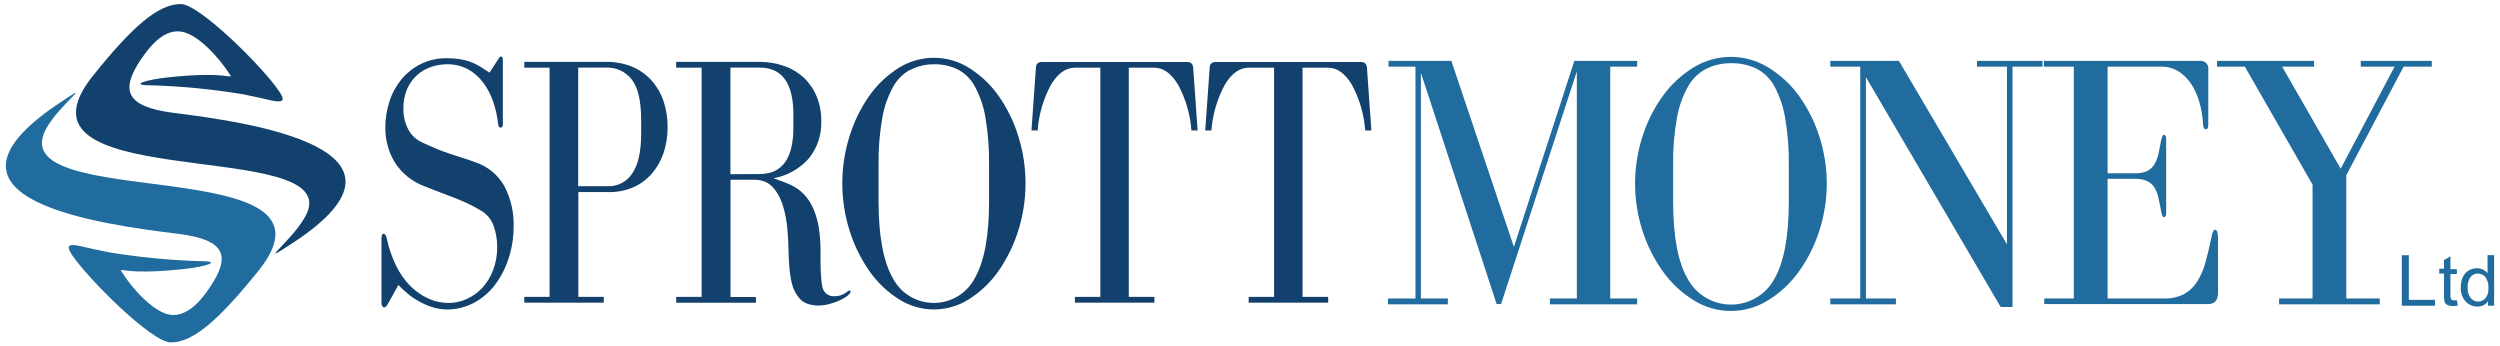
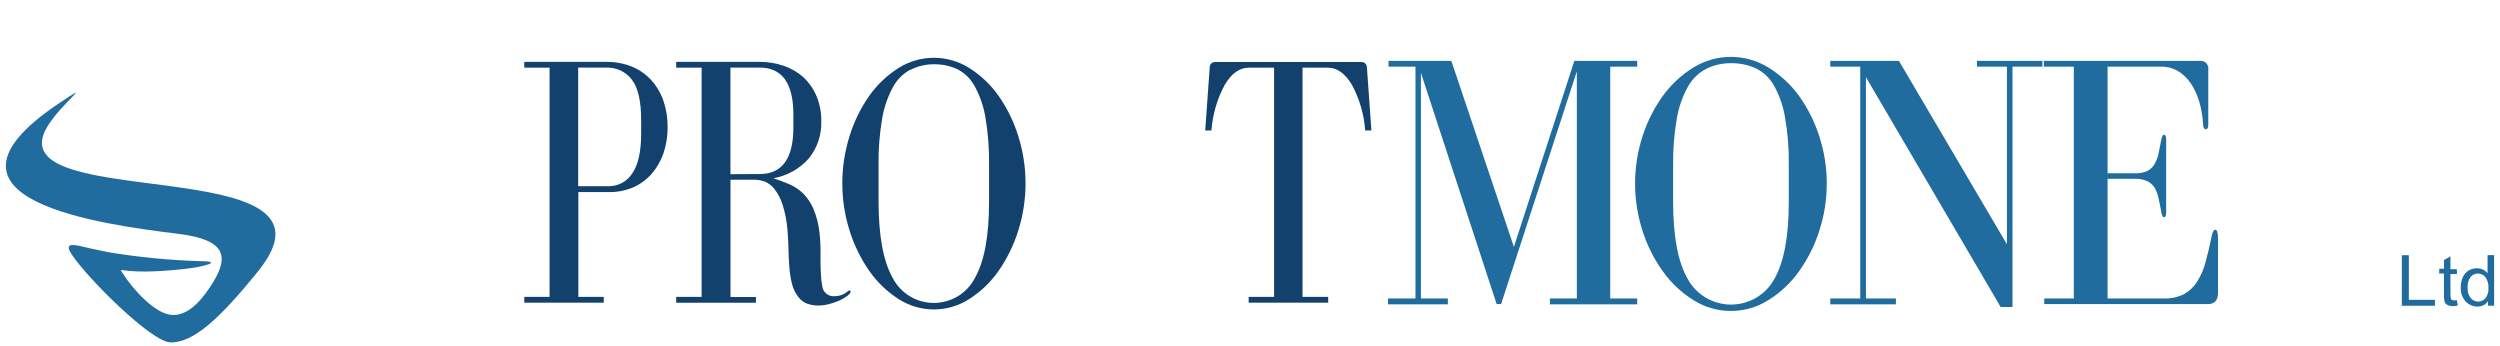
<svg xmlns="http://www.w3.org/2000/svg" width="368" height="51" viewBox="0 0 368 51" fill="none">
-   <path d="M73.758 8.317C73.933 8.317 74.02 8.497 74.02 8.843V18.258C74.02 18.611 73.917 18.784 73.711 18.784C73.504 18.784 73.354 18.611 73.322 18.258C73.208 17.144 72.966 16.046 72.6 14.986C72.267 13.986 71.777 13.043 71.149 12.193C70.555 11.376 69.789 10.697 68.904 10.2C67.942 9.692 66.863 9.438 65.772 9.462C64.981 9.466 64.195 9.598 63.448 9.855C62.691 10.111 61.995 10.517 61.402 11.047C60.778 11.614 60.281 12.304 59.942 13.072C59.553 13.982 59.361 14.963 59.379 15.951C59.355 17.012 59.594 18.063 60.077 19.011C60.516 19.871 61.238 20.557 62.123 20.957C62.916 21.349 63.71 21.671 64.336 21.938C64.963 22.205 65.645 22.44 66.255 22.644C66.866 22.848 67.453 23.052 68.04 23.225C68.627 23.397 69.238 23.617 69.912 23.86C71.747 24.459 73.289 25.716 74.234 27.383C75.202 29.23 75.674 31.291 75.606 33.37C75.61 35.01 75.342 36.64 74.813 38.195C74.354 39.594 73.657 40.905 72.751 42.071C71.916 43.132 70.862 44.005 69.658 44.629C68.475 45.238 67.161 45.556 65.827 45.555C65.081 45.555 64.34 45.438 63.63 45.209C62.935 44.99 62.265 44.698 61.632 44.339C61.028 43.997 60.457 43.6 59.926 43.154C59.471 42.781 59.042 42.377 58.642 41.946L57.103 44.723C56.905 45.076 56.715 45.249 56.54 45.249C56.365 45.249 56.151 45.021 56.151 44.566V35.151C56.151 34.656 56.246 34.413 56.453 34.413C56.659 34.413 56.841 34.641 56.929 35.096C57.22 36.482 57.681 37.829 58.301 39.105C58.836 40.213 59.548 41.227 60.41 42.11C61.171 42.866 62.059 43.485 63.035 43.938C63.974 44.374 64.997 44.599 66.033 44.597C66.951 44.593 67.856 44.395 68.69 44.017C69.562 43.623 70.346 43.063 70.998 42.369C71.69 41.609 72.228 40.725 72.585 39.764C72.999 38.658 73.204 37.484 73.187 36.304C73.184 35.273 73.01 34.25 72.672 33.276C72.327 32.269 71.61 31.428 70.665 30.922C69.998 30.525 69.309 30.163 68.603 29.839C68.008 29.572 67.421 29.329 66.842 29.101C66.263 28.874 65.637 28.631 64.971 28.387C64.305 28.144 63.488 27.822 62.536 27.438C60.709 26.777 59.156 25.535 58.118 23.907C57.19 22.374 56.707 20.618 56.722 18.831C56.714 17.499 56.92 16.175 57.333 14.908C57.717 13.719 58.322 12.612 59.118 11.644C59.899 10.713 60.869 9.954 61.965 9.415C63.147 8.836 64.453 8.545 65.772 8.568C66.393 8.564 67.013 8.608 67.628 8.701C68.675 8.845 69.683 9.2 70.586 9.745C71.046 10.027 71.538 10.341 72.061 10.694L73.322 8.741C73.473 8.458 73.631 8.317 73.758 8.317Z" fill="#13416D" />
  <path d="M92.991 9.792C94.075 10.237 95.047 10.912 95.838 11.769C96.642 12.65 97.257 13.683 97.647 14.806C98.073 16.054 98.285 17.364 98.273 18.682C98.288 20.015 98.076 21.341 97.647 22.605C97.258 23.719 96.658 24.75 95.878 25.641C95.127 26.479 94.202 27.145 93.166 27.595C92.057 28.059 90.864 28.292 89.66 28.277H85.132V43.703H88.875V44.55H77.177V43.703H80.896V9.965H77.177V9.109H89.224C90.513 9.09 91.793 9.322 92.991 9.792ZM89.66 27.407C90.339 27.403 91.006 27.23 91.599 26.903C92.193 26.577 92.693 26.108 93.055 25.539C93.938 24.294 94.379 22.32 94.379 19.615V17.709C94.379 14.895 93.922 12.899 93.007 11.722C92.565 11.144 91.988 10.68 91.325 10.371C90.661 10.063 89.932 9.918 89.2 9.949H85.108V27.407H89.66Z" fill="#13416D" />
  <path d="M122.851 43.601C123.574 43.605 124.273 43.342 124.81 42.864C124.888 42.808 124.978 42.77 125.072 42.754C125.159 42.754 125.207 42.809 125.207 42.919C125.199 43.035 125.152 43.146 125.072 43.232C124.877 43.449 124.65 43.634 124.398 43.782C124.054 44 123.69 44.187 123.311 44.339C122.865 44.519 122.407 44.669 121.939 44.786C121.458 44.91 120.962 44.973 120.464 44.974C119.908 44.976 119.356 44.886 118.83 44.708C118.296 44.514 117.834 44.164 117.506 43.703C117.069 43.14 116.756 42.494 116.586 41.804C116.387 41.008 116.257 40.197 116.197 39.38C116.126 38.501 116.078 37.591 116.062 36.642C116.047 35.692 115.999 34.758 115.912 33.84C115.818 32.581 115.579 31.335 115.198 30.129C114.942 29.308 114.542 28.538 114.016 27.854C113.656 27.372 113.175 26.99 112.62 26.748C112.147 26.566 111.645 26.468 111.137 26.457H107.529V43.719H111.272V44.566H99.534V43.703H103.278V9.965H99.534V9.109H111.827C113.034 9.104 114.232 9.301 115.372 9.69C116.444 10.05 117.429 10.624 118.267 11.377C119.091 12.15 119.743 13.086 120.179 14.123C120.67 15.293 120.913 16.552 120.892 17.819C120.967 19.806 120.32 21.755 119.068 23.311C117.718 24.848 115.876 25.881 113.85 26.238C114.676 26.506 115.489 26.815 116.285 27.163C117.031 27.495 117.709 27.96 118.283 28.537C118.911 29.191 119.411 29.954 119.758 30.788C120.216 31.9 120.509 33.07 120.631 34.264C120.719 34.999 120.769 35.737 120.781 36.477C120.781 37.261 120.781 38.007 120.781 38.752C120.781 39.498 120.829 40.172 120.869 40.808C120.896 41.304 120.963 41.797 121.067 42.283C121.147 42.682 121.374 43.037 121.704 43.281C122.033 43.524 122.442 43.638 122.851 43.601ZM111.827 25.618C115.132 25.618 116.784 23.332 116.784 18.76V16.861C116.784 12.258 115.132 9.954 111.827 9.949H107.521V25.641L111.827 25.618Z" fill="#13416D" />
  <path d="M132.227 43.993C130.54 42.905 129.085 41.501 127.944 39.859C126.681 38.035 125.705 36.032 125.049 33.919C123.632 29.404 123.632 24.57 125.049 20.055C125.697 17.941 126.674 15.94 127.944 14.123C129.086 12.495 130.541 11.106 132.227 10.035C133.789 9.037 135.609 8.506 137.469 8.506C139.329 8.506 141.149 9.037 142.711 10.035C144.401 11.103 145.86 12.493 147.002 14.123C148.272 15.94 149.248 17.941 149.897 20.055C151.314 24.57 151.314 29.404 149.897 33.919C149.241 36.032 148.265 38.035 147.002 39.859C145.861 41.503 144.403 42.908 142.711 43.993C141.156 45.009 139.333 45.551 137.469 45.551C135.605 45.551 133.782 45.009 132.227 43.993ZM133.995 10.255C132.915 10.847 132.03 11.735 131.449 12.813C130.671 14.247 130.135 15.797 129.863 17.403C129.467 19.693 129.286 22.015 129.324 24.339V29.611C129.324 34.706 130.019 38.475 131.41 40.918C131.976 42.023 132.841 42.951 133.909 43.6C134.976 44.248 136.204 44.591 137.457 44.591C138.71 44.591 139.938 44.248 141.005 43.6C142.073 42.951 142.938 42.023 143.504 40.918C144.9 38.48 145.596 34.712 145.59 29.611V24.323C145.625 21.958 145.444 19.595 145.051 17.262C144.784 15.655 144.248 14.104 143.465 12.672C142.894 11.619 142.018 10.758 140.951 10.2C139.863 9.691 138.672 9.439 137.469 9.463C136.275 9.453 135.097 9.731 134.035 10.271L133.995 10.255Z" fill="#13416D" />
-   <path d="M169.931 43.703V44.55H158.224V43.703H161.968V9.965H158.224C156.892 9.965 155.726 10.796 154.719 12.444C153.587 14.533 152.914 16.835 152.744 19.2H151.832L152.482 10.02C152.482 9.423 152.8 9.125 153.355 9.125H174.769C175.316 9.125 175.609 9.423 175.641 10.02L176.291 19.2H175.379C175.207 16.835 174.531 14.533 173.397 12.444C172.397 10.796 171.231 9.965 169.899 9.965H166.155V43.703H169.931Z" fill="#13416D" />
  <path d="M195.508 43.703V44.55H183.802V43.703H187.545V9.965H183.802C182.469 9.965 181.303 10.796 180.304 12.444C179.173 14.534 178.498 16.835 178.321 19.2H177.409L178.06 10.02C178.06 9.423 178.385 9.125 178.932 9.125H200.346C200.901 9.125 201.186 9.423 201.218 10.02L201.868 19.2H200.956C200.786 16.835 200.113 14.533 198.982 12.444C197.974 10.796 196.809 9.965 195.476 9.965H191.733V43.703H195.508Z" fill="#13416D" />
  <path d="M208.356 43.938V9.815H204.391V8.96H213.638L222.846 36.343L231.745 8.96H240.992V9.815H237.027V43.938H240.992V44.794H228.144V43.938H232.11V10.506L220.959 44.762H220.308L209.157 10.718V43.938H213.123V44.794H204.319V43.938H208.356Z" fill="#216C9E" />
  <path d="M249.305 44.197C247.547 43.109 246.024 41.688 244.824 40.015C243.503 38.189 242.48 36.169 241.794 34.029C240.313 29.472 240.313 24.572 241.794 20.015C242.478 17.879 243.501 15.864 244.824 14.044C246.029 12.392 247.552 10.989 249.305 9.917C250.952 8.907 252.851 8.372 254.789 8.372C256.727 8.372 258.626 8.907 260.273 9.917C262.028 10.989 263.554 12.391 264.762 14.044C266.079 15.866 267.099 17.881 267.784 20.015C269.274 24.57 269.274 29.474 267.784 34.029C267.097 36.167 266.078 38.187 264.762 40.015C263.559 41.688 262.034 43.11 260.273 44.197C258.634 45.227 256.731 45.774 254.789 45.774C252.847 45.774 250.944 45.227 249.305 44.197ZM251.153 10.129C250.03 10.72 249.105 11.619 248.488 12.719C247.681 14.159 247.126 15.724 246.846 17.348C246.437 19.661 246.249 22.007 246.283 24.354V29.682C246.283 34.84 247.01 38.65 248.464 41.114C249.087 42.24 250.005 43.179 251.121 43.834C252.237 44.488 253.511 44.834 254.809 44.834C256.106 44.834 257.38 44.488 258.496 43.834C259.613 43.179 260.531 42.24 261.154 41.114C262.592 38.645 263.311 34.834 263.311 29.682V24.323C263.349 21.93 263.157 19.54 262.74 17.183C262.463 15.56 261.911 13.995 261.106 12.554C260.494 11.472 259.565 10.6 258.441 10.051C257.3 9.535 256.056 9.28 254.801 9.305C253.536 9.292 252.286 9.574 251.153 10.129Z" fill="#216C9E" />
  <path d="M273.827 43.938V9.815H269.417V8.96H279.521L295.423 35.967V9.815H291.013V8.96H300.649V9.815H296.24V45.186H294.495L274.667 11.361V43.938H279.077V44.794H269.417V43.938H273.827Z" fill="#216C9E" />
  <path d="M310.238 43.938H318.502C319.531 43.974 320.553 43.756 321.476 43.303C322.273 42.863 322.942 42.228 323.419 41.459C323.972 40.577 324.386 39.616 324.649 38.611C324.958 37.513 325.251 36.257 325.521 34.939C325.664 34.154 325.846 33.817 326.092 33.817C326.338 33.817 326.496 34.241 326.496 35.096V43.052C326.496 44.19 326.005 44.762 325.013 44.762H300.911V43.938H305.265V9.816H300.855V8.96H323.784C323.959 8.936 324.137 8.953 324.304 9.009C324.471 9.065 324.622 9.159 324.746 9.283C324.87 9.407 324.963 9.558 325.018 9.724C325.073 9.89 325.087 10.067 325.061 10.239V18.337C325.061 18.799 324.942 19.027 324.704 19.027C324.466 19.027 324.292 18.784 324.292 18.282C324.244 17.393 324.117 16.511 323.911 15.645C323.689 14.679 323.334 13.747 322.856 12.876C322.393 12.02 321.746 11.275 320.961 10.694C320.111 10.087 319.081 9.778 318.034 9.816H310.238V25.508H314.291C314.91 25.534 315.526 25.415 316.091 25.163C316.526 24.936 316.889 24.593 317.138 24.174C317.42 23.686 317.621 23.156 317.733 22.605C317.865 22.003 318 21.328 318.137 20.581C318.24 20.086 318.375 19.835 318.55 19.835C318.724 19.835 318.859 20.047 318.859 20.479V31.283C318.859 31.745 318.756 31.973 318.55 31.973C318.343 31.973 318.24 31.73 318.137 31.189C318.005 30.446 317.87 29.771 317.733 29.164C317.619 28.613 317.418 28.084 317.138 27.595C316.881 27.199 316.519 26.881 316.091 26.677C315.529 26.417 314.911 26.296 314.291 26.324H310.238V43.938Z" fill="#216C9E" />
-   <path d="M340.654 9.815H335.935L344.548 24.833L352.479 9.815H347.499V8.96H357.96V9.815H353.812L345.373 25.798V43.938H350.298V44.794H335.483V43.938H340.408V27.179L330.447 9.815H326.347V8.96H340.623L340.654 9.815Z" fill="#216C9E" />
  <path d="M353.55 45.005V37.567H354.581V44.135H358.427V45.005H353.55Z" fill="#216C9E" />
-   <path d="M361.655 44.19L361.79 44.974C361.555 45.025 361.316 45.051 361.076 45.053C360.804 45.062 360.533 45.011 360.283 44.904C360.097 44.815 359.948 44.666 359.863 44.48C359.769 44.13 359.732 43.767 359.752 43.405V40.267H359.054V39.56H359.752V38.281L360.703 37.732V39.623H361.655V40.329H360.703V43.468C360.685 43.658 360.715 43.849 360.791 44.025C360.844 44.093 360.915 44.146 360.996 44.179C361.076 44.212 361.164 44.223 361.251 44.213C361.386 44.214 361.521 44.206 361.655 44.19Z" fill="#216C9E" />
+   <path d="M361.655 44.19L361.79 44.974C361.555 45.025 361.316 45.051 361.076 45.053C360.804 45.062 360.533 45.011 360.283 44.904C360.097 44.815 359.948 44.666 359.863 44.48C359.769 44.13 359.732 43.767 359.752 43.405V40.267H359.054V39.56H359.752V38.281L360.703 37.732V39.623H361.655V40.329H360.703C360.685 43.658 360.715 43.849 360.791 44.025C360.844 44.093 360.915 44.146 360.996 44.179C361.076 44.212 361.164 44.223 361.251 44.213C361.386 44.214 361.521 44.206 361.655 44.19Z" fill="#216C9E" />
  <path d="M366.239 45.006V44.331C366.074 44.584 365.844 44.79 365.573 44.927C365.3 45.063 364.998 45.133 364.692 45.131C364.367 45.132 364.046 45.067 363.747 44.94C363.448 44.813 363.179 44.627 362.956 44.394C362.701 44.112 362.506 43.783 362.381 43.426C362.256 43.069 362.203 42.691 362.226 42.314C362.211 41.773 362.322 41.236 362.551 40.745C362.741 40.353 363.041 40.023 363.416 39.796C363.783 39.59 364.199 39.484 364.621 39.49C364.926 39.486 365.228 39.553 365.501 39.686C365.763 39.813 365.991 39.998 366.168 40.227V37.56H367.135V44.998L366.239 45.006ZM363.241 42.322C363.194 42.883 363.357 43.442 363.701 43.891C363.835 44.048 364.001 44.173 364.189 44.26C364.376 44.347 364.581 44.392 364.788 44.394C364.99 44.392 365.189 44.348 365.372 44.264C365.556 44.181 365.719 44.059 365.85 43.907C366.176 43.489 366.334 42.966 366.295 42.44C366.344 41.854 366.187 41.269 365.85 40.784C365.713 40.62 365.539 40.487 365.343 40.398C365.147 40.308 364.932 40.263 364.716 40.267C364.517 40.266 364.32 40.31 364.14 40.396C363.96 40.481 363.802 40.606 363.677 40.761C363.35 41.214 363.195 41.767 363.241 42.322Z" fill="#216C9E" />
-   <path fill-rule="evenodd" clip-rule="evenodd" d="M39.949 14.79C39.156 14.61 37.935 14.304 35.833 13.888C31.309 13.132 26.738 12.687 22.152 12.554C18.979 12.554 21.398 11.722 24.975 11.361C26.887 11.157 28.798 11.04 30.297 11.032C34.31 10.993 34.334 11.769 33.596 10.616C32.256 8.56 28.98 4.763 26.387 4.621C24.357 4.496 22.541 6.073 20.74 8.749C17.798 13.142 18.313 15.669 25.427 16.595C36.531 17.976 64.123 21.86 43.296 35.63C36.293 40.259 44.787 34.202 45.477 30.451C47.277 20.628 0 28.246 13.666 11.173C19.463 3.923 23.31 0.565 26.641 0.596C29.433 0.659 38.839 10.012 41.115 13.48C42.138 14.963 41.48 15.104 39.949 14.79Z" fill="#13416D" />
  <path fill-rule="evenodd" clip-rule="evenodd" d="M11.762 36.21C12.555 36.39 13.816 36.696 15.878 37.112C20.415 37.866 25 38.312 29.599 38.446C32.771 38.446 30.304 39.278 26.727 39.639C24.816 39.843 22.913 39.96 21.453 39.968C17.448 40.015 17.448 39.231 18.154 40.361C19.447 42.416 22.77 46.214 25.292 46.355C27.314 46.481 29.178 44.904 30.939 42.22C33.873 37.826 33.405 35.308 26.244 34.421C15.069 33.04 -12.341 29.478 8.415 15.386C14.426 11.345 8.946 15.198 6.876 18.799C-0.468 31.565 52.392 21.969 38.069 39.827C32.24 47.077 28.433 50.435 25.11 50.404C22.27 50.341 12.912 40.988 10.596 37.52C9.612 36.037 10.223 35.888 11.762 36.21Z" fill="#216C9E" />
</svg>